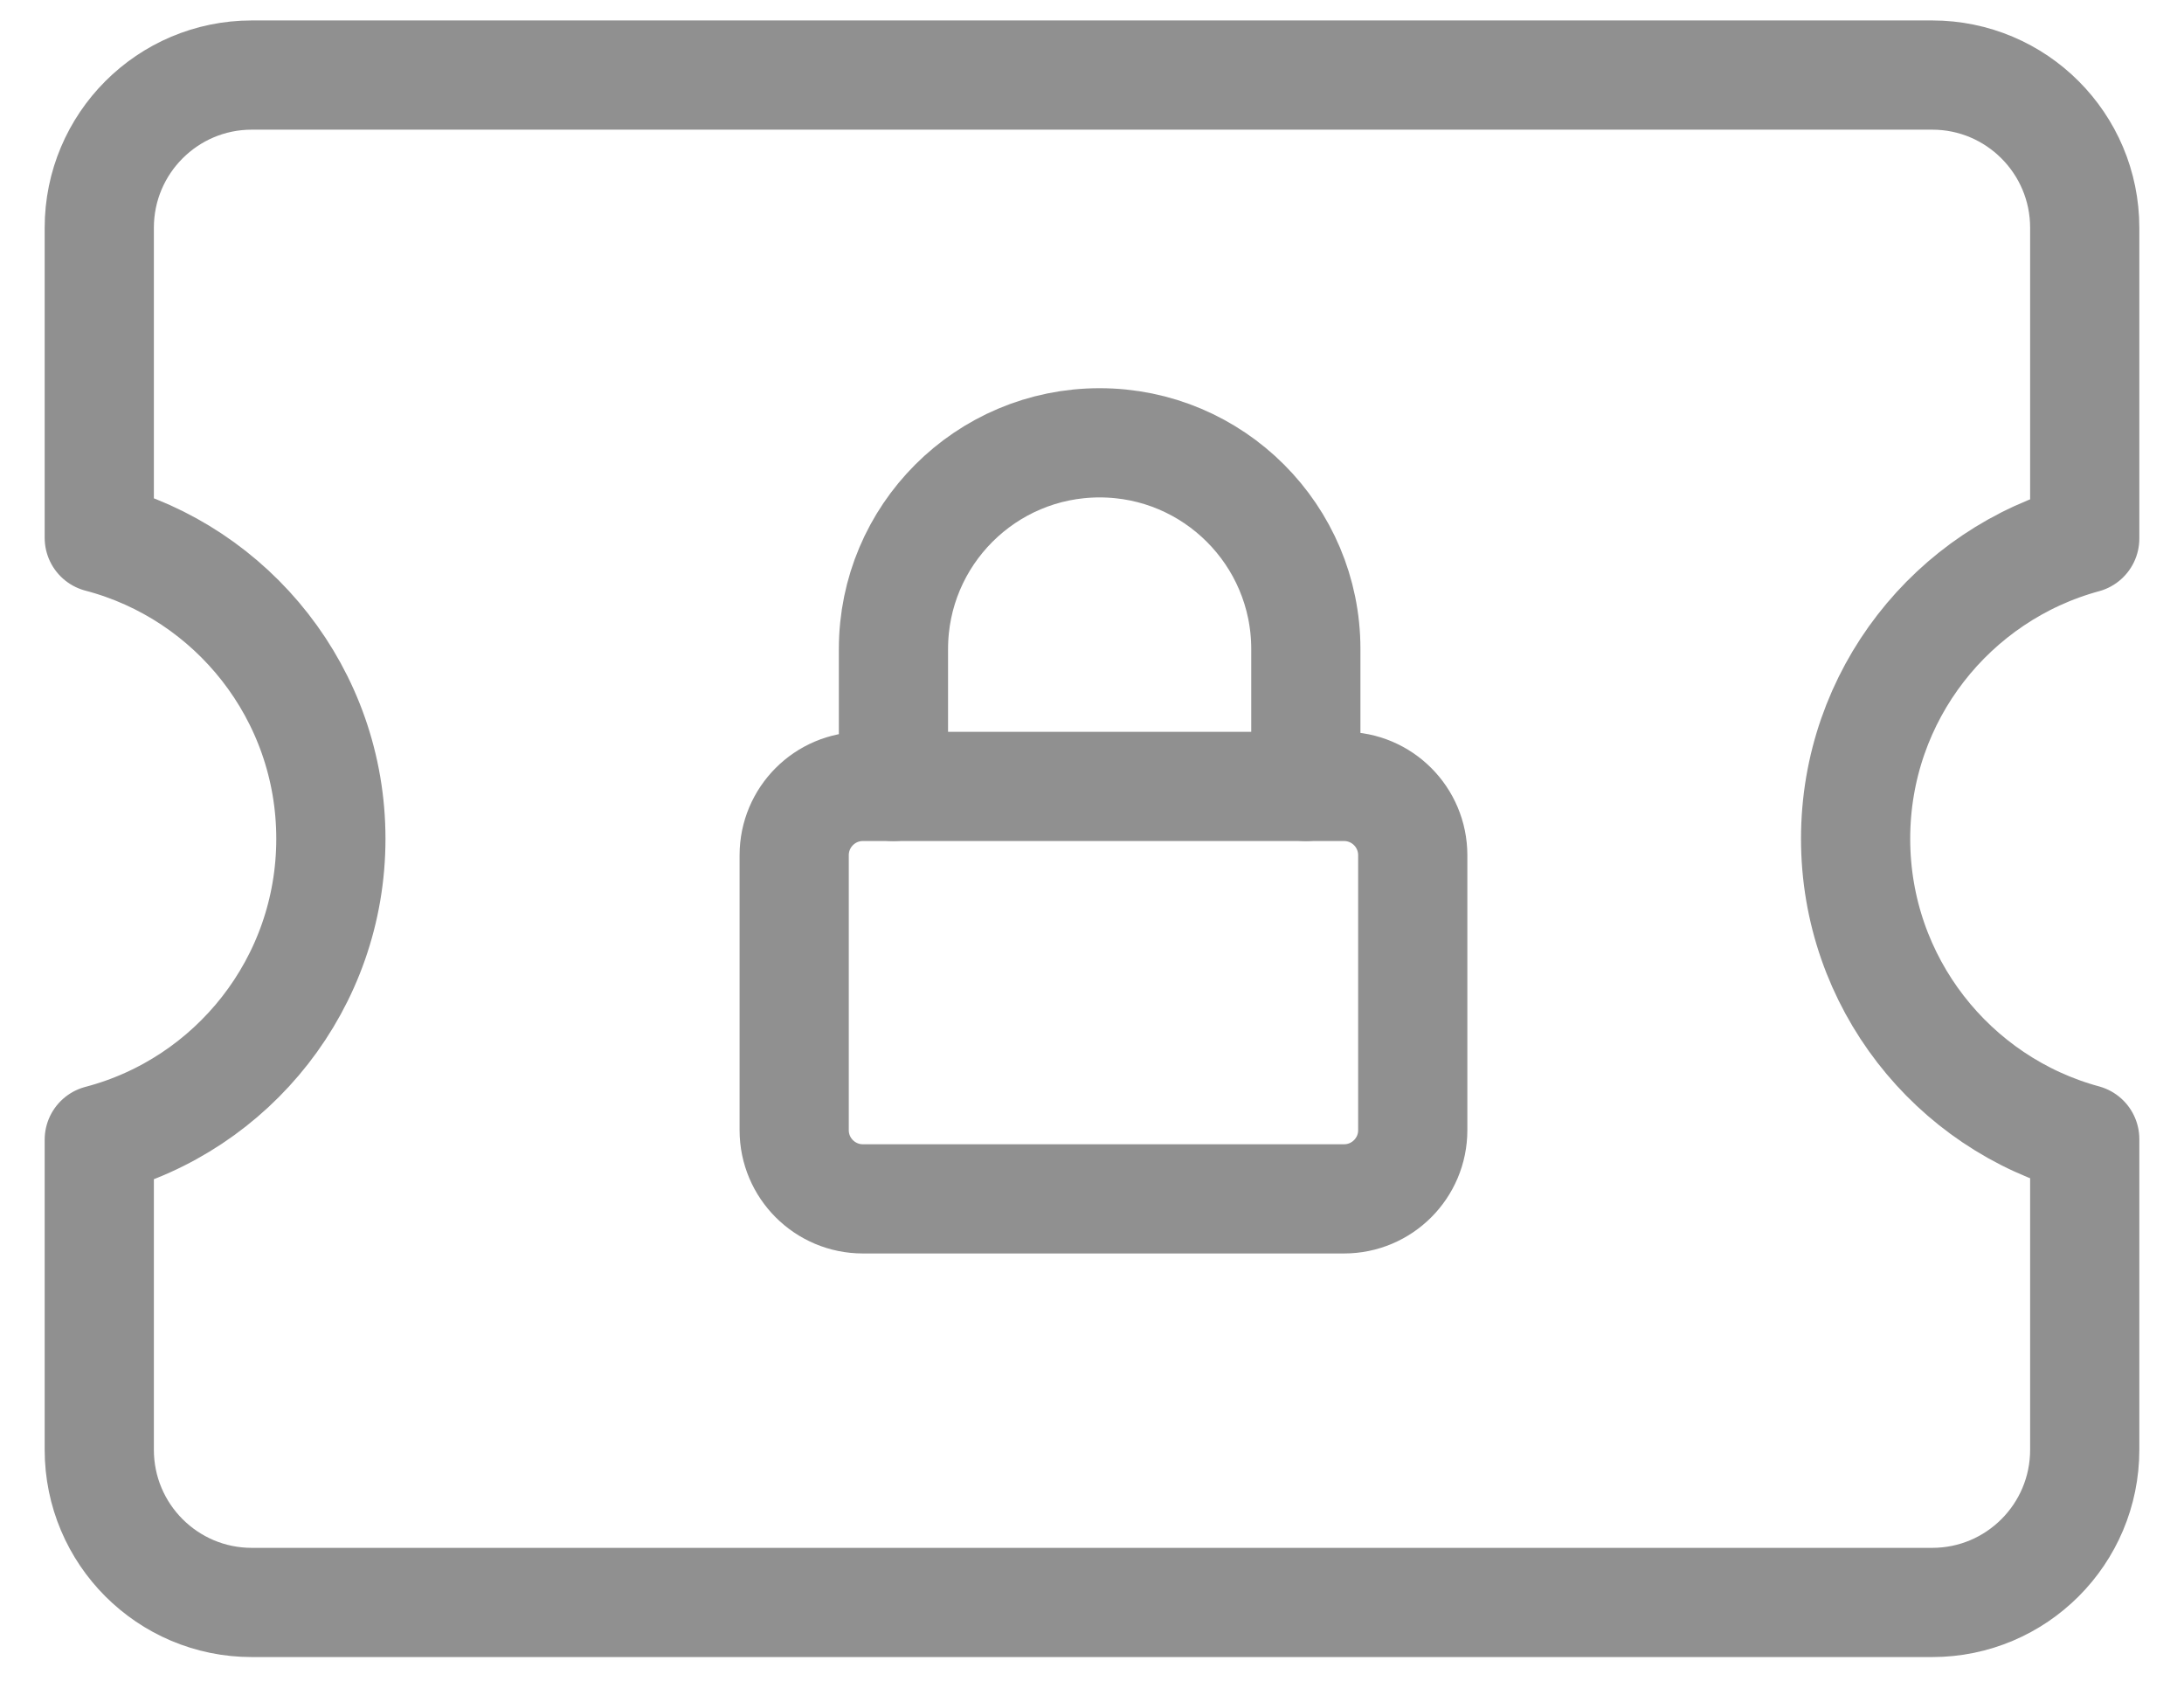
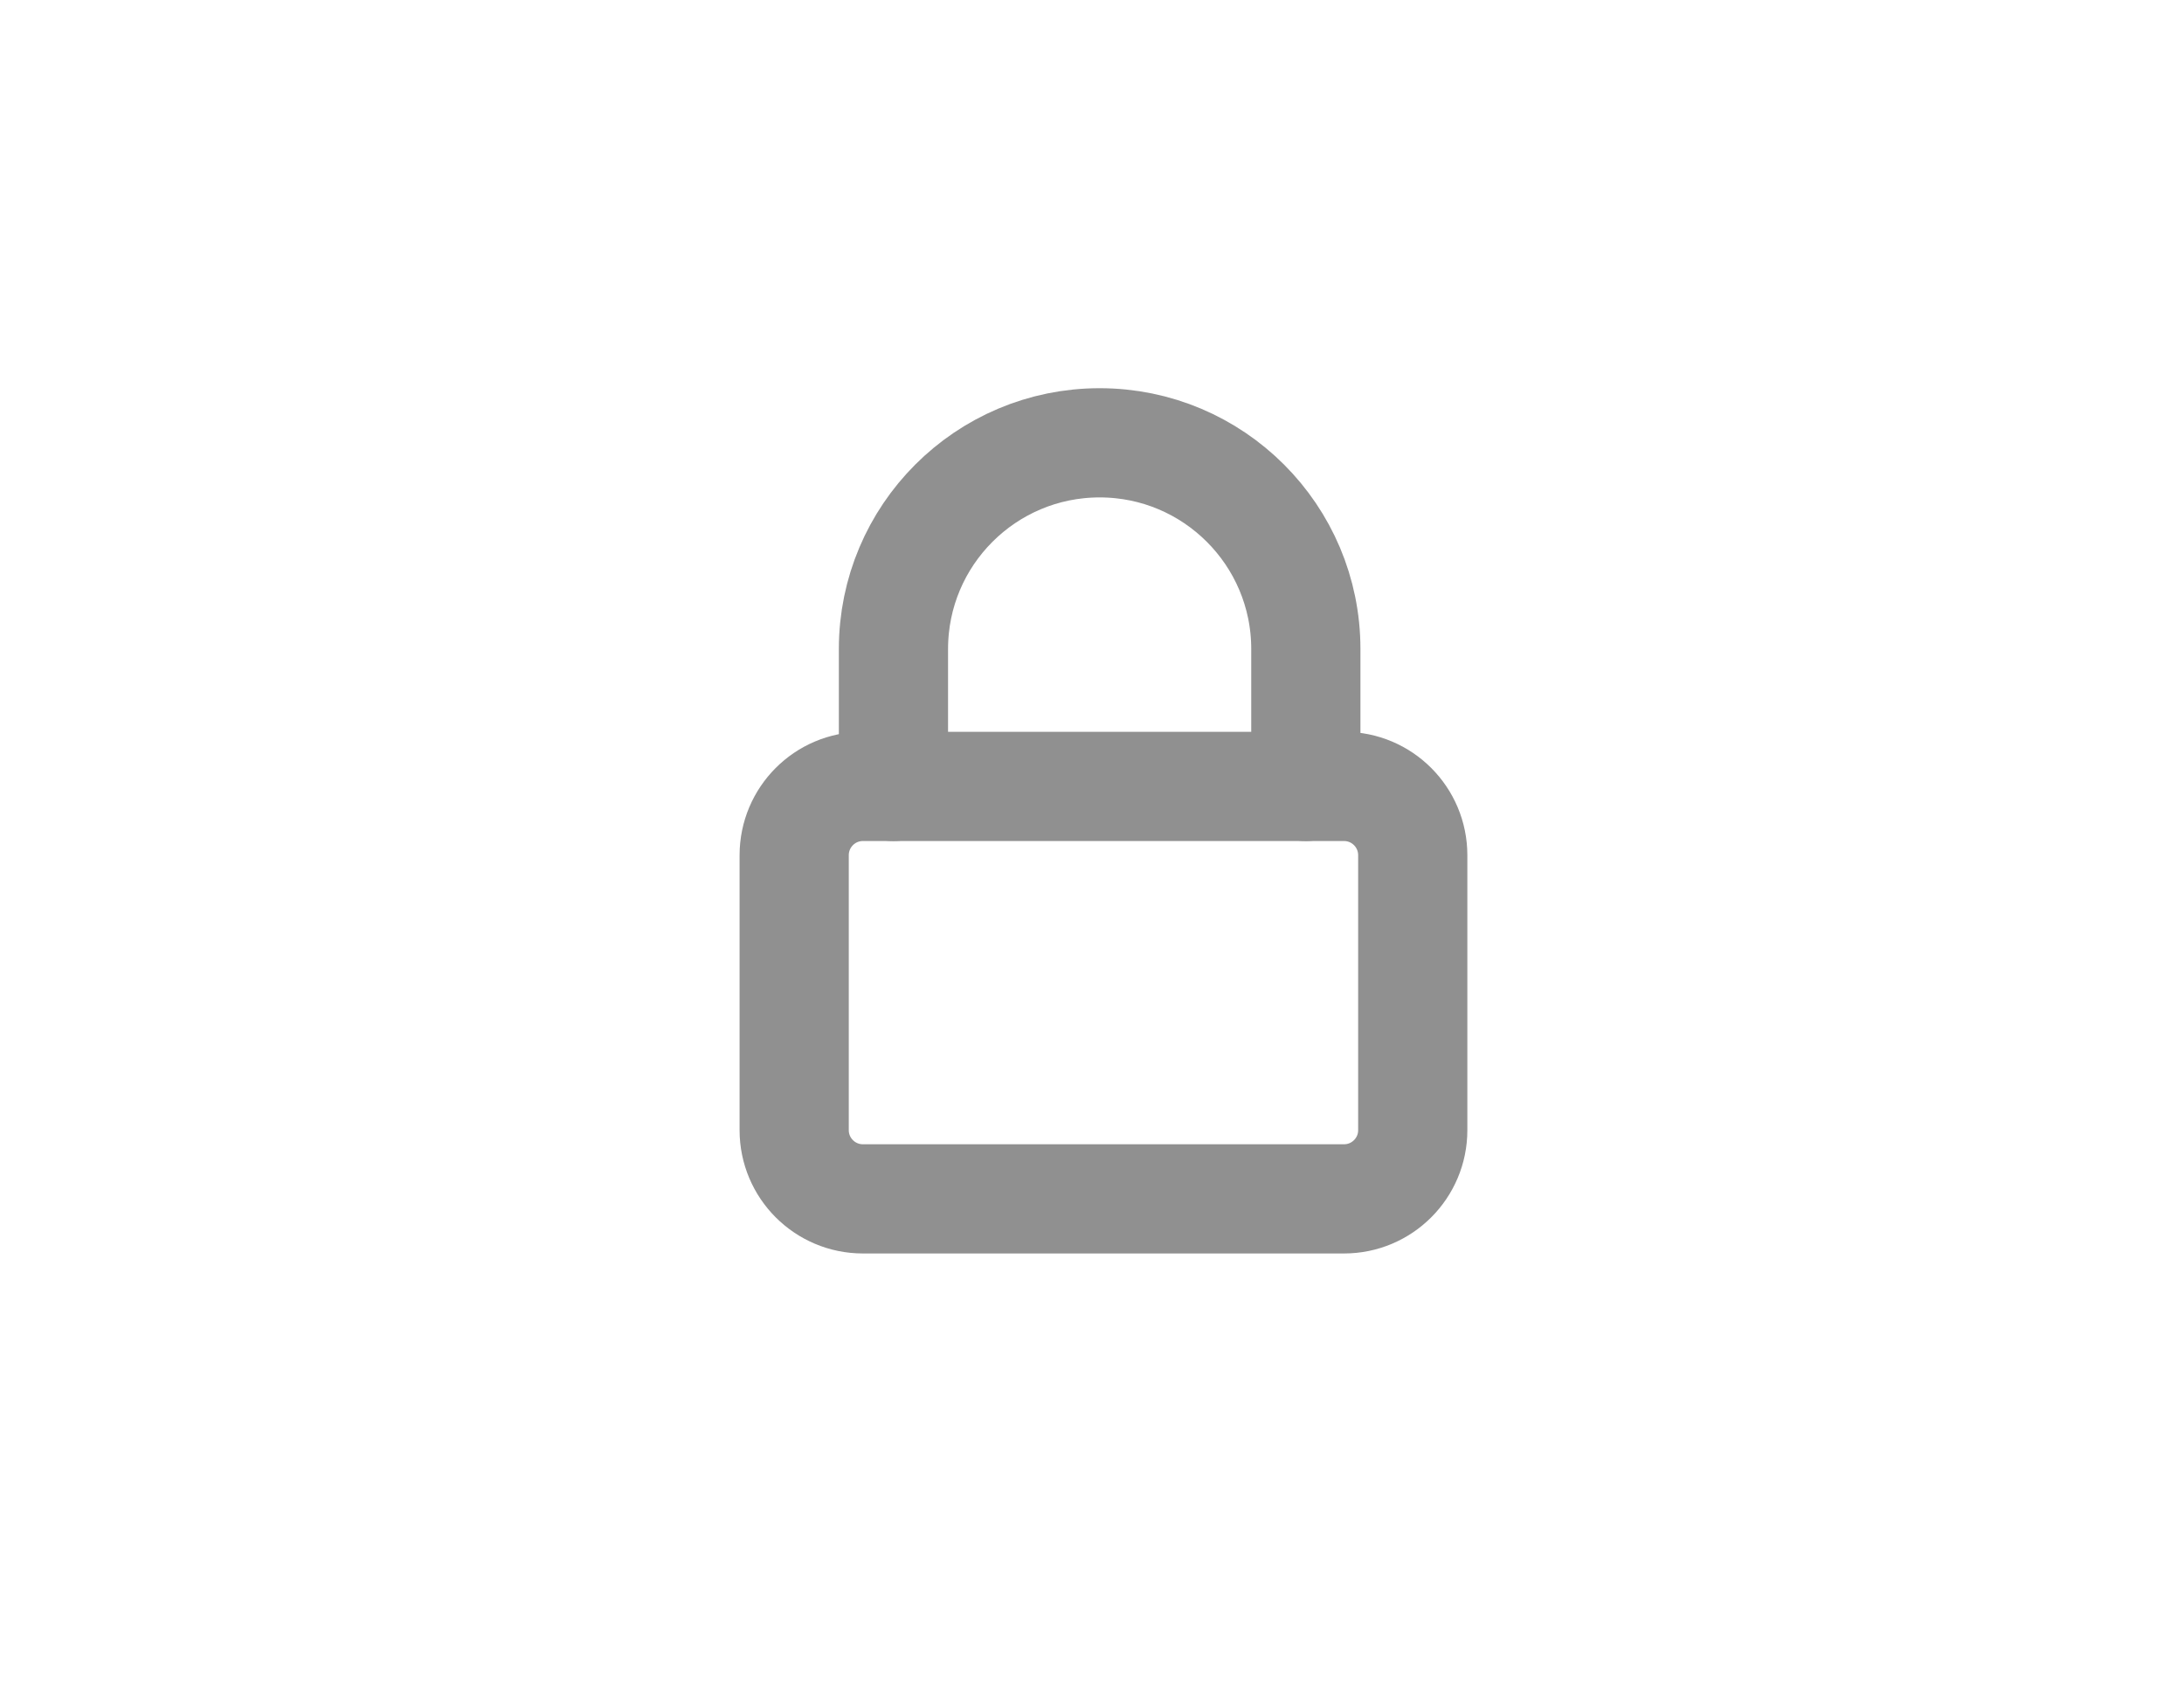
<svg xmlns="http://www.w3.org/2000/svg" width="22" height="17" viewBox="0 0 22 17" fill="none">
-   <path d="M1 14.602C1 15.452 1.688 16.14 2.536 16.14H19.464C20.312 16.14 21 15.452 21 14.602V11.473C19.67 11.112 18.692 9.894 18.692 8.448C18.692 7.002 19.67 5.785 21 5.424V2.294C21 1.445 20.312 0.756 19.464 0.756H2.536C1.688 0.756 1 1.445 1 2.294V5.417C2.343 5.769 3.333 6.993 3.333 8.448C3.333 9.904 2.343 11.127 1 11.479V14.602Z" stroke="#909090" stroke-width="1.1" stroke-linecap="round" stroke-linejoin="round" />
  <path d="M8 11.383V8.614C8 8.231 8.31 7.921 8.692 7.921H13.539C13.921 7.921 14.231 8.231 14.231 8.614V11.383C14.231 11.765 13.921 12.075 13.539 12.075H8.692C8.31 12.075 8 11.765 8 11.383Z" stroke="#909090" stroke-width="1.1" stroke-linejoin="round" />
  <path d="M9 7.921V6.537C9 5.39 9.93 4.46 11.077 4.46C12.224 4.46 13.154 5.39 13.154 6.537V7.921" stroke="#909090" stroke-width="1.1" stroke-linecap="round" stroke-linejoin="round" />
</svg>